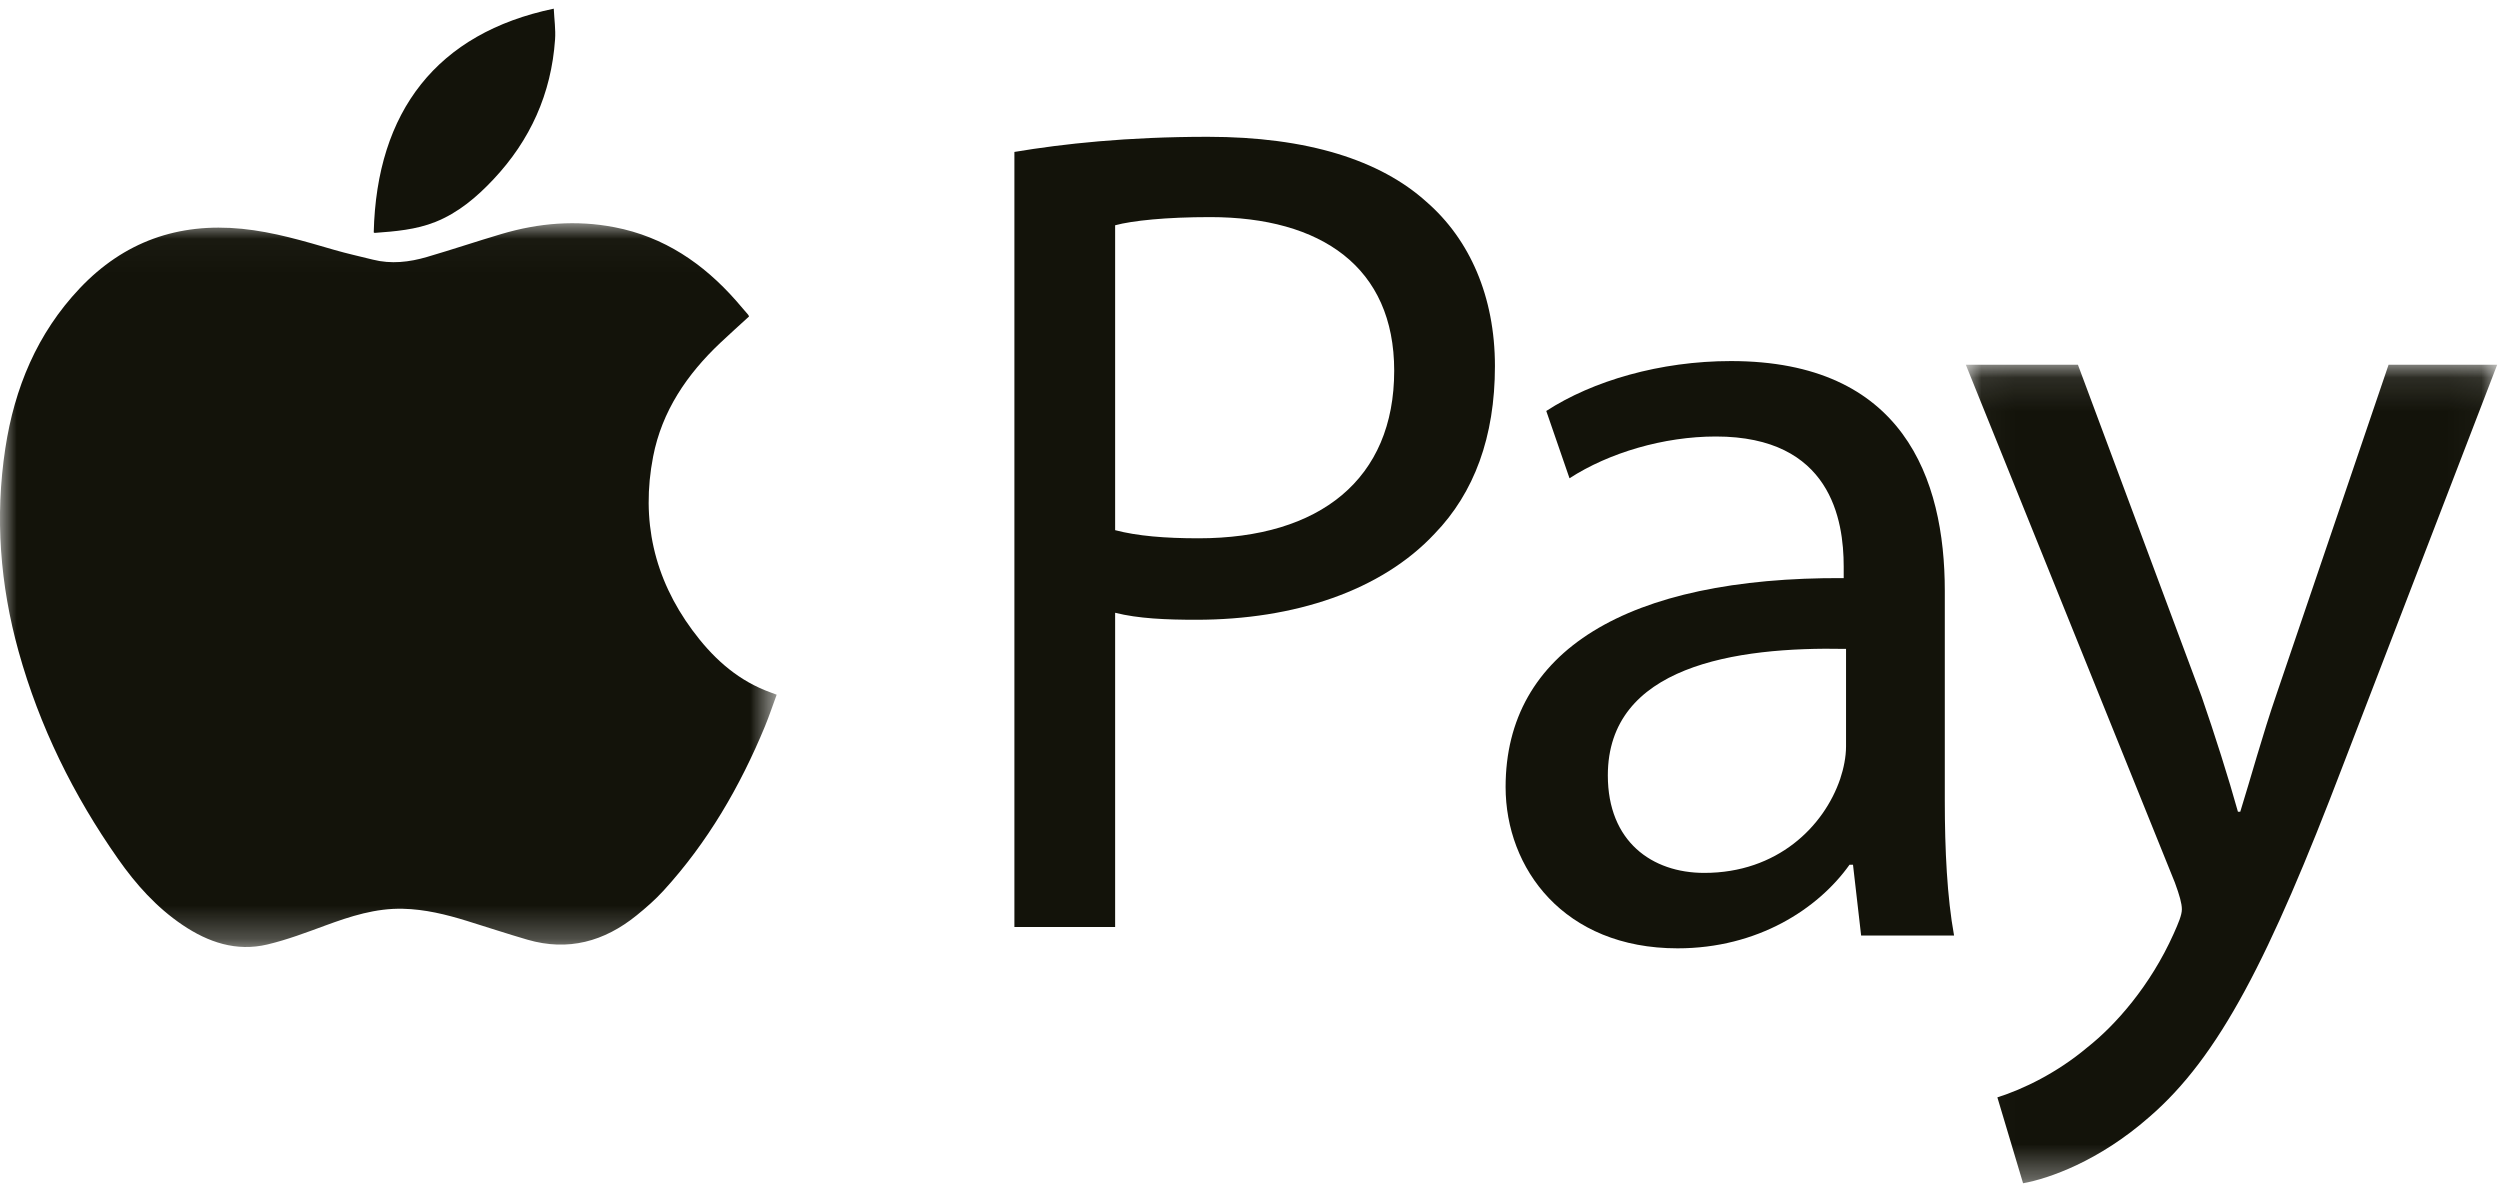
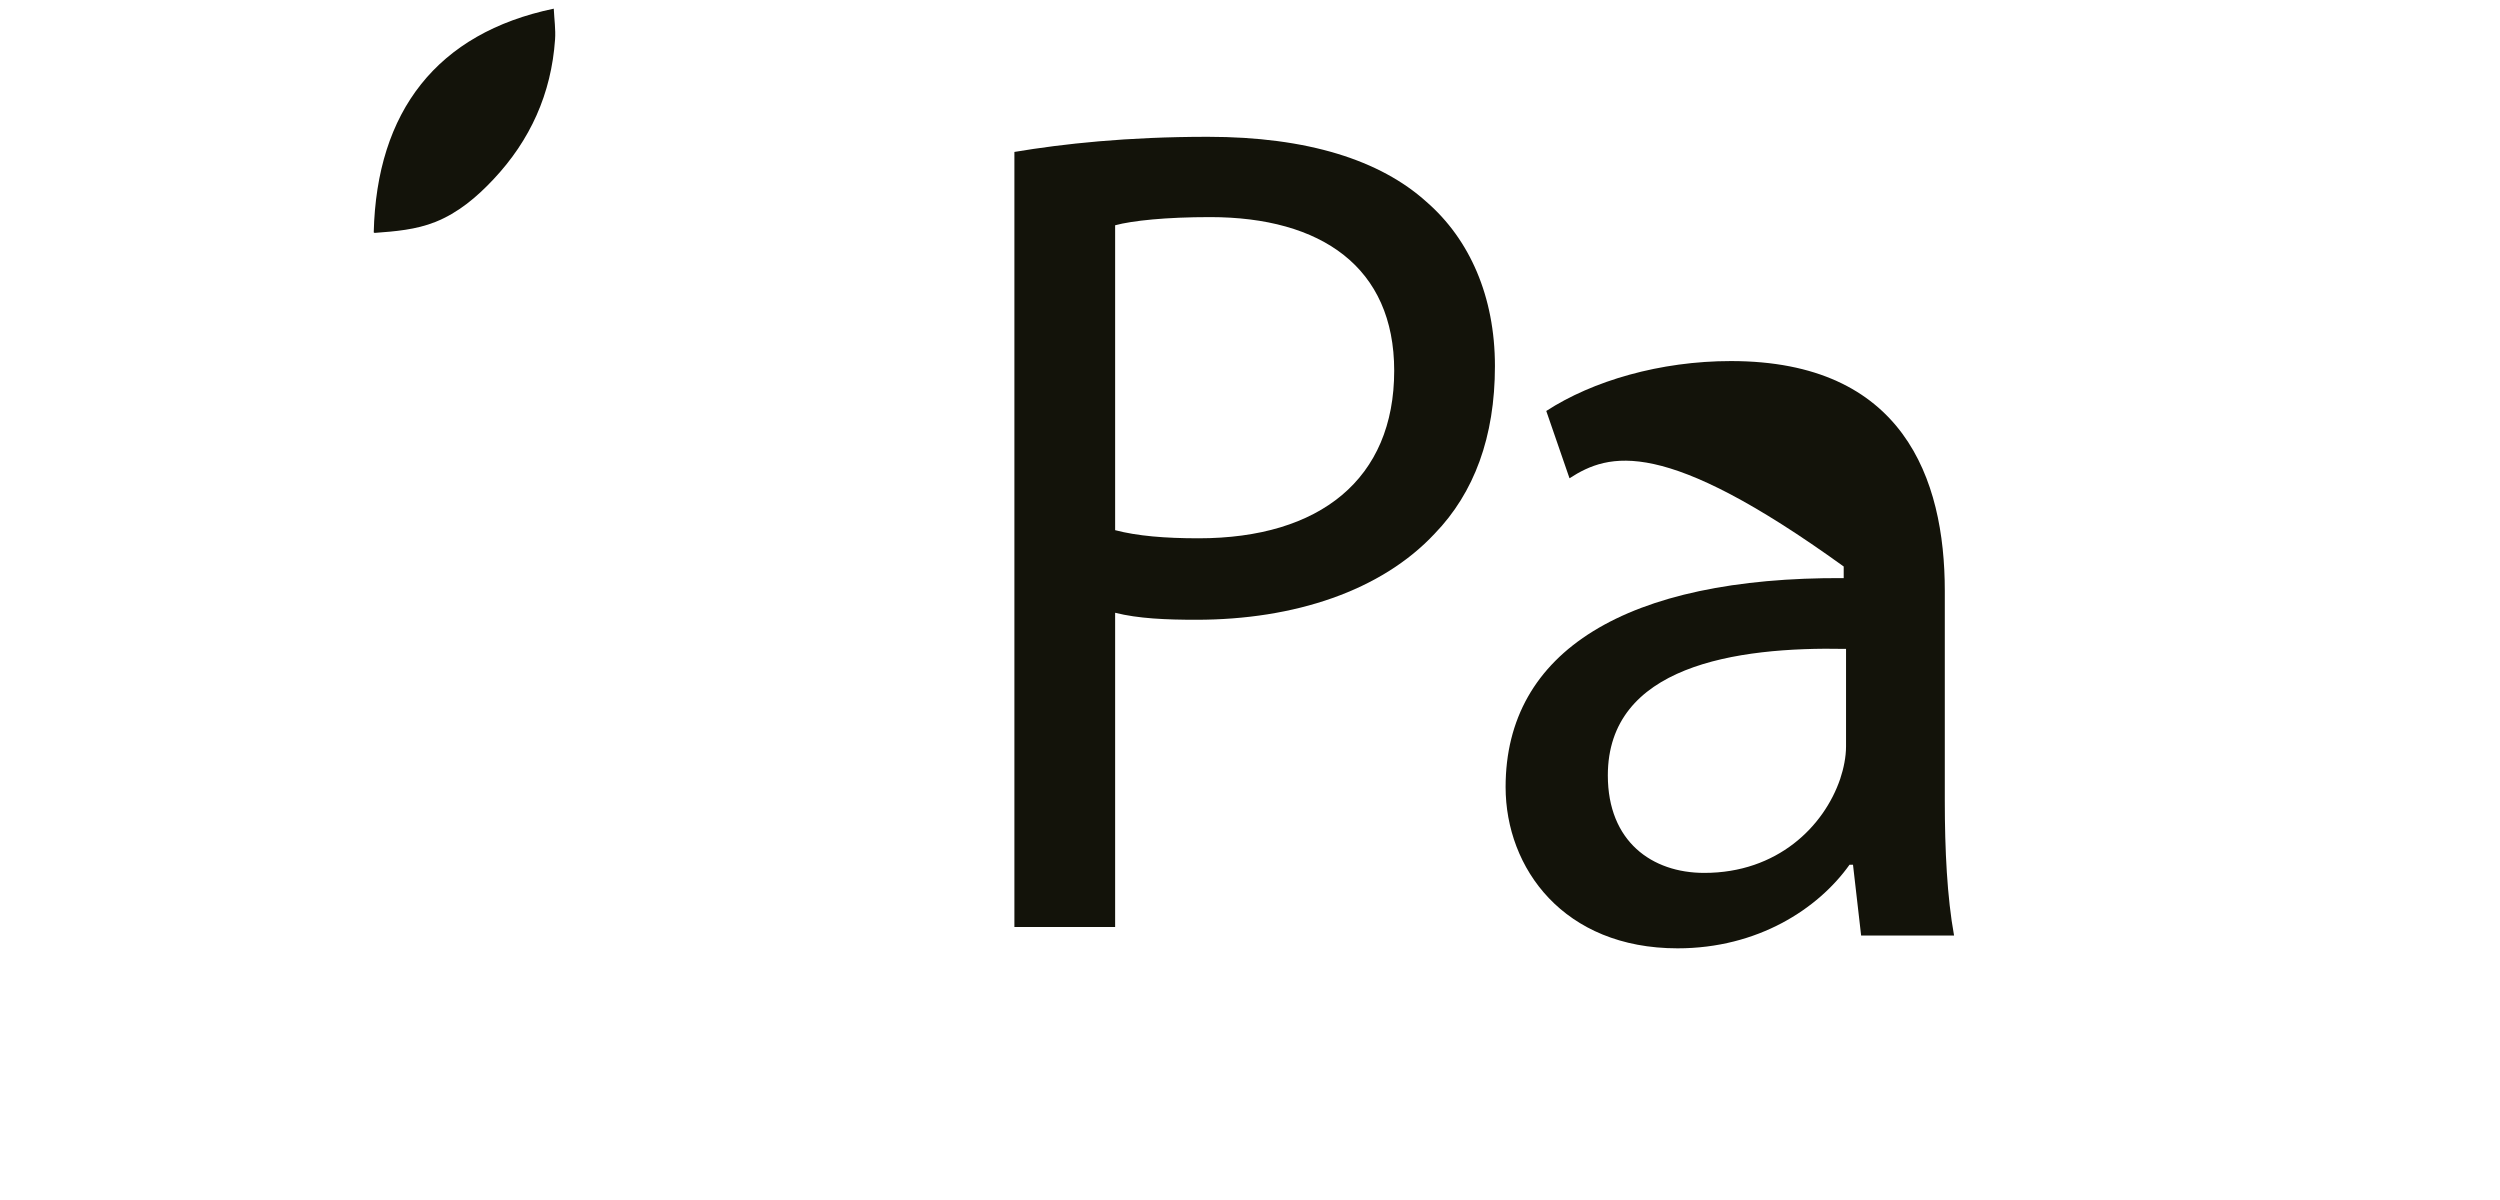
<svg xmlns="http://www.w3.org/2000/svg" xmlns:xlink="http://www.w3.org/1999/xlink" width="75px" height="36px" viewBox="0 0 75 36" version="1.1">
  <title>Apple Pay</title>
  <defs>
    <polygon id="path-1" points="0 0.029 23.3 0.029 23.3 21.743 0 21.743" />
    <polygon id="path-3" points="0.032 0.111 15.972 0.111 15.972 24.666 0.032 24.666" />
  </defs>
  <g id="Symbols" stroke="none" stroke-width="1" fill="none" fill-rule="evenodd">
    <g id="Payment-02" transform="translate(-1395, -52)">
      <g id="Apple-Pay" transform="translate(1395, 52)">
        <g id="Group-3" transform="translate(0, 6.667)">
          <mask id="mask-2" fill="white">
            <use xlink:href="#path-1" />
          </mask>
          <g id="Clip-2" />
-           <path d="M22.471,2.827 C22.185,3.089 21.895,3.349 21.612,3.616 C20.611,4.561 19.858,5.663 19.593,7.034 C19.226,8.934 19.617,10.677 20.771,12.239 C21.348,13.021 22.036,13.669 22.952,14.042 C23.059,14.086 23.168,14.124 23.3,14.174 C23.18,14.498 23.075,14.817 22.947,15.127 C22.2,16.932 21.23,18.603 19.906,20.052 C19.659,20.322 19.381,20.566 19.096,20.796 C18.129,21.578 17.045,21.879 15.824,21.524 C15.214,21.346 14.611,21.147 14.004,20.959 C13.379,20.766 12.746,20.611 12.087,20.596 C11.27,20.576 10.514,20.821 9.761,21.098 C9.188,21.309 8.612,21.527 8.02,21.668 C7.088,21.889 6.246,21.602 5.473,21.08 C4.693,20.553 4.076,19.862 3.542,19.1 C2.203,17.192 1.184,15.127 0.558,12.877 C0.002,10.875 -0.154,8.844 0.159,6.787 C0.435,4.973 1.112,3.337 2.391,1.984 C3.716,0.583 5.346,0.007 7.258,0.197 C8.21,0.291 9.12,0.566 10.033,0.831 C10.413,0.942 10.801,1.025 11.185,1.122 C11.735,1.261 12.278,1.198 12.809,1.042 C13.558,0.823 14.299,0.574 15.047,0.352 C16.16,0.022 17.289,-0.072 18.437,0.15 C19.922,0.437 21.096,1.236 22.079,2.35 C22.202,2.49 22.323,2.632 22.444,2.774 C22.455,2.786 22.46,2.804 22.471,2.827" id="Fill-1" fill="#13130A" mask="url(#mask-2)" />
        </g>
        <path d="M16.613,0.26 C16.628,0.582 16.673,0.884 16.652,1.182 C16.54,2.809 15.908,4.208 14.798,5.386 C14.297,5.918 13.744,6.386 13.06,6.659 C12.478,6.891 11.859,6.942 11.241,6.987 C11.232,6.988 11.222,6.977 11.212,6.972 C11.298,3.34 13.11,0.991 16.613,0.26" id="Fill-4" fill="#13130A" />
        <path d="M33.454,15.905 C34.114,16.079 34.948,16.149 35.955,16.149 C39.603,16.149 41.826,14.368 41.826,11.122 C41.826,8.014 39.637,6.513 36.303,6.513 C34.983,6.513 33.975,6.618 33.454,6.758 L33.454,15.905 Z M30.432,4.558 C31.891,4.314 33.802,4.104 36.233,4.104 C39.22,4.104 41.409,4.803 42.798,6.059 C44.084,7.177 44.848,8.887 44.848,10.982 C44.848,13.112 44.223,14.787 43.041,16.009 C41.444,17.72 38.838,18.593 35.886,18.593 C34.983,18.593 34.149,18.558 33.454,18.383 L33.454,27.81 L30.432,27.81 L30.432,4.558 Z" id="Fill-6" fill="#13130A" />
-         <path d="M55.381,19.467 C52.035,19.397 48.235,19.989 48.235,23.262 C48.235,25.247 49.56,26.187 51.128,26.187 C53.324,26.187 54.719,24.794 55.206,23.367 C55.311,23.053 55.381,22.705 55.381,22.392 L55.381,19.467 Z M55.834,28.067 L55.59,25.943 L55.485,25.943 C54.544,27.266 52.732,28.45 50.327,28.45 C46.911,28.45 45.168,26.048 45.168,23.61 C45.168,19.536 48.793,17.308 55.311,17.343 L55.311,16.995 C55.311,15.602 54.928,13.095 51.477,13.095 C49.908,13.095 48.27,13.582 47.085,14.348 L46.388,12.329 C47.782,11.424 49.804,10.832 51.93,10.832 C57.089,10.832 58.344,14.348 58.344,17.726 L58.344,24.028 C58.344,25.491 58.413,26.918 58.622,28.067 L55.834,28.067 Z" id="Fill-8" fill="#13130A" />
+         <path d="M55.381,19.467 C52.035,19.397 48.235,19.989 48.235,23.262 C48.235,25.247 49.56,26.187 51.128,26.187 C53.324,26.187 54.719,24.794 55.206,23.367 C55.311,23.053 55.381,22.705 55.381,22.392 L55.381,19.467 Z M55.834,28.067 L55.59,25.943 L55.485,25.943 C54.544,27.266 52.732,28.45 50.327,28.45 C46.911,28.45 45.168,26.048 45.168,23.61 C45.168,19.536 48.793,17.308 55.311,17.343 L55.311,16.995 C49.908,13.095 48.27,13.582 47.085,14.348 L46.388,12.329 C47.782,11.424 49.804,10.832 51.93,10.832 C57.089,10.832 58.344,14.348 58.344,17.726 L58.344,24.028 C58.344,25.491 58.413,26.918 58.622,28.067 L55.834,28.067 Z" id="Fill-8" fill="#13130A" />
        <g id="Group-12" transform="translate(58.943, 10.832)">
          <mask id="mask-4" fill="white">
            <use xlink:href="#path-3" />
          </mask>
          <g id="Clip-11" />
-           <path d="M3.395,0.111 L7.108,10.072 C7.494,11.187 7.914,12.51 8.195,13.52 L8.265,13.52 C8.58,12.51 8.93,11.222 9.35,10.002 L12.714,0.111 L15.972,0.111 L11.347,12.127 C9.14,17.909 7.634,20.87 5.532,22.681 C4.026,24.004 2.52,24.527 1.749,24.666 L0.978,22.089 C1.749,21.845 2.765,21.357 3.675,20.591 C4.516,19.929 5.567,18.745 6.268,17.178 C6.408,16.864 6.513,16.62 6.513,16.446 C6.513,16.272 6.443,16.028 6.303,15.645 L0.032,0.111 L3.395,0.111 Z" id="Fill-10" fill="#13130A" mask="url(#mask-4)" />
        </g>
      </g>
    </g>
  </g>
</svg>